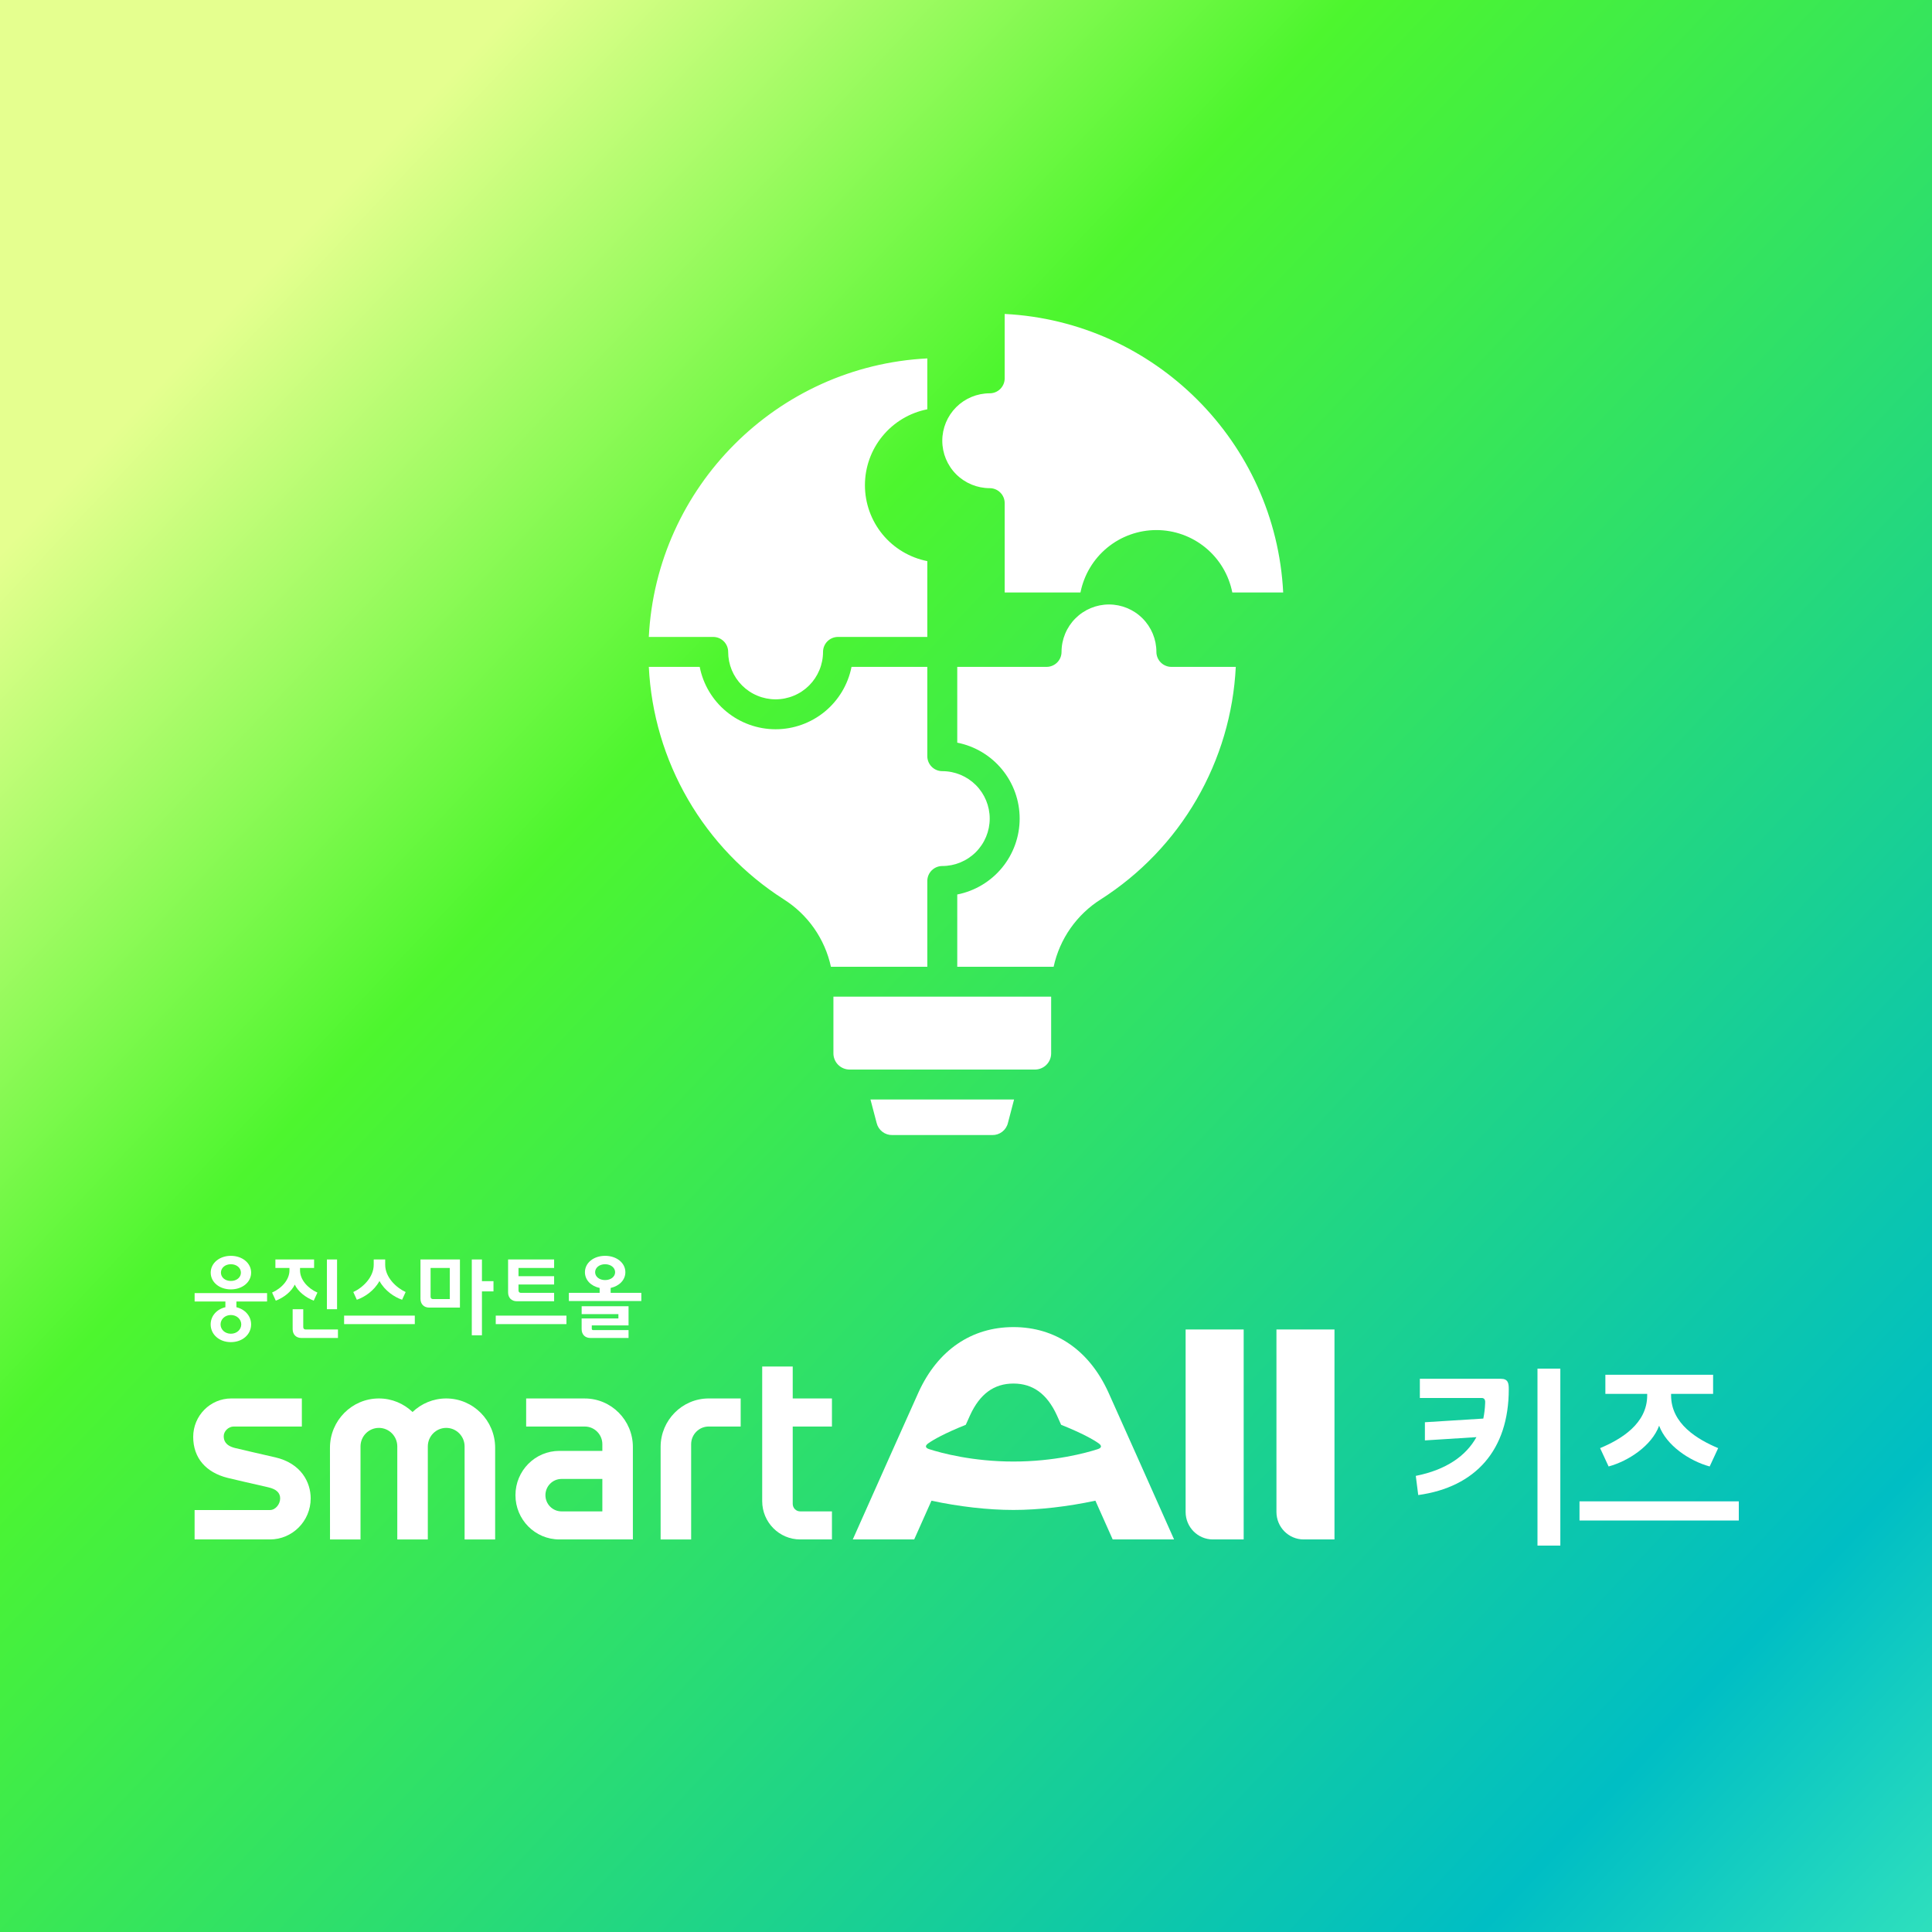
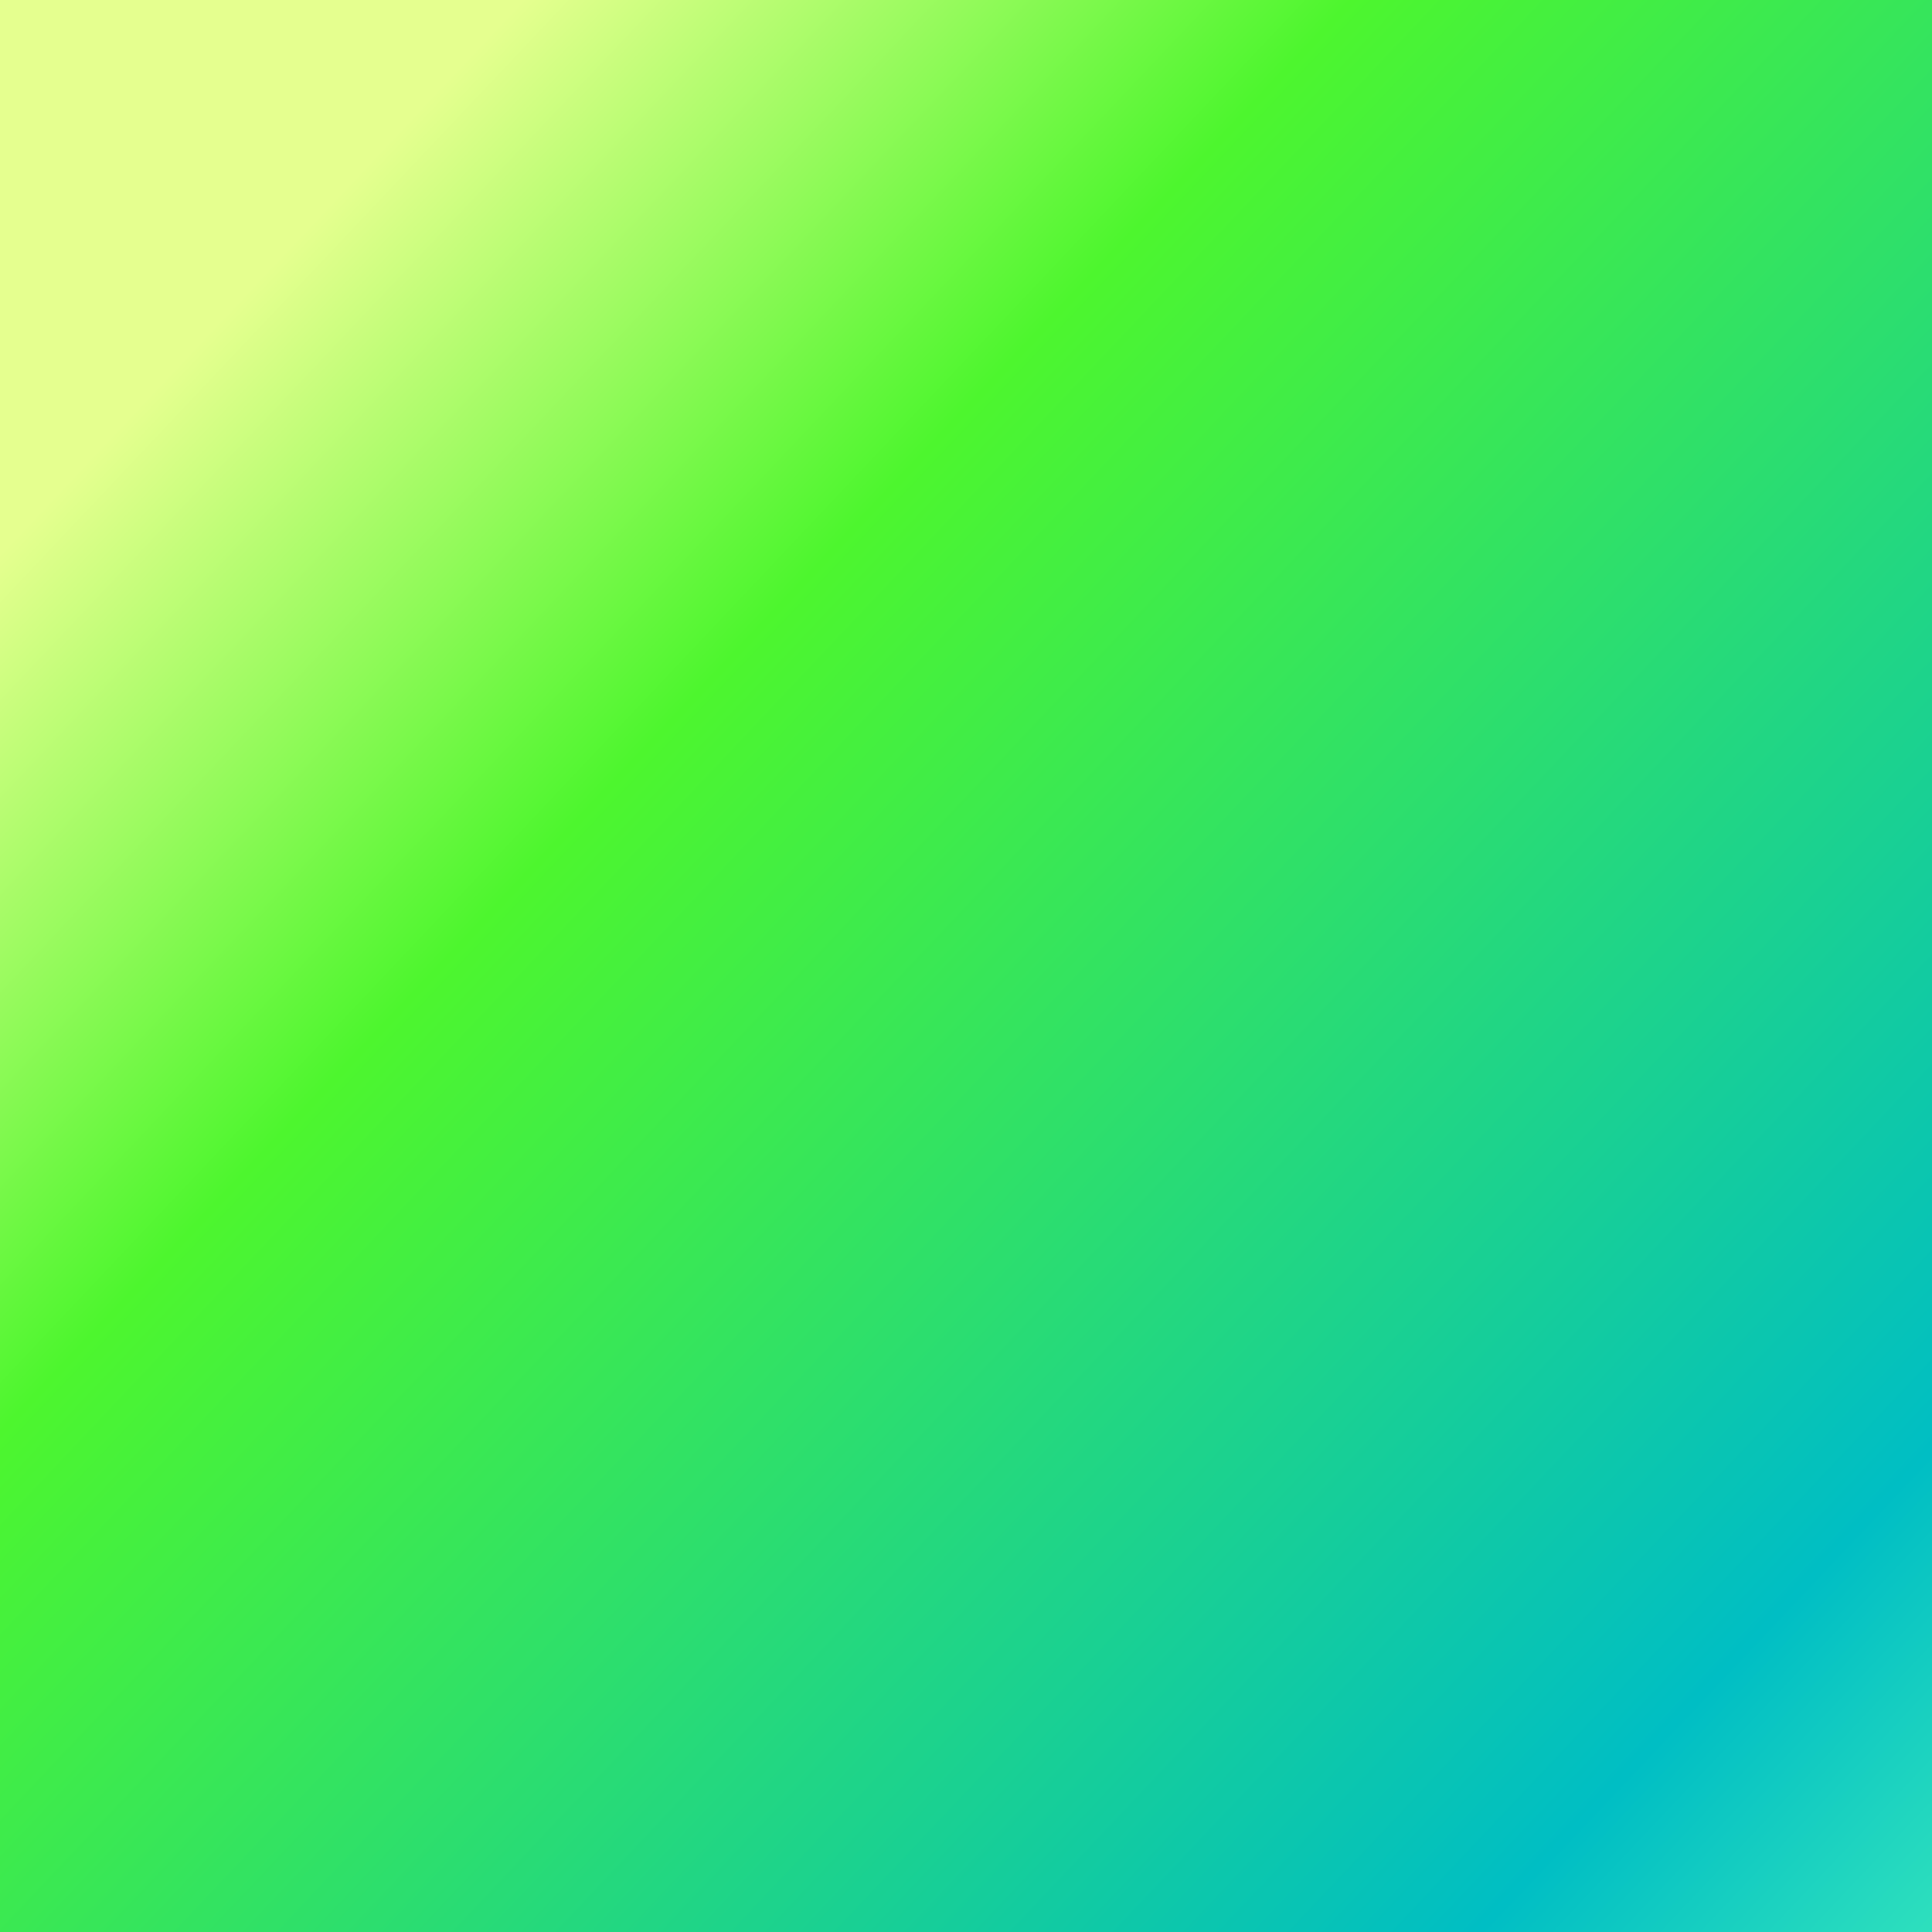
<svg xmlns="http://www.w3.org/2000/svg" width="80" height="80" viewBox="0 0 80 80" fill="none">
  <rect x="0" y="0" width="80" height="80" fill="#333333" stroke="none" />
  <rect width="80" height="80" fill="url(#paint0_linear_8116_1704)" />
  <g clip-path="url(#clip0_8116_1704)">
    <path d="M9.56 53.391C10.032 53.391 10.399 53.095 10.399 52.697C10.399 52.3 10.032 52.001 9.56 52.001C9.089 52.001 8.725 52.3 8.725 52.698C8.725 53.096 9.089 53.391 9.56 53.391V53.391ZM9.56 52.349C9.802 52.349 9.976 52.503 9.976 52.697C9.976 52.892 9.802 53.042 9.56 53.042C9.319 53.042 9.148 52.892 9.148 52.697C9.148 52.503 9.319 52.349 9.56 52.349Z" fill="white" />
    <path d="M8.059 53.893H9.333V54.129C8.972 54.212 8.723 54.493 8.723 54.841C8.723 55.261 9.084 55.575 9.559 55.575C10.034 55.575 10.398 55.261 10.398 54.841C10.398 54.493 10.146 54.215 9.789 54.129V53.893H11.059V53.545H8.059V53.893ZM9.99 54.841C9.99 55.055 9.805 55.227 9.56 55.227C9.315 55.227 9.133 55.055 9.133 54.841C9.133 54.628 9.315 54.452 9.56 54.452C9.805 54.452 9.99 54.628 9.99 54.841Z" fill="white" />
    <path d="M19.956 53.05V52.152H19.536V55.291H19.956V53.474H20.434V53.05H19.956Z" fill="white" />
    <path d="M17.411 53.776C17.411 54.001 17.553 54.145 17.776 54.145H19.045V52.152H17.411V53.777V53.776ZM17.831 52.504H18.625V53.793H17.927C17.868 53.793 17.83 53.754 17.83 53.695V52.504H17.831Z" fill="white" />
    <path d="M23.455 54.477H20.528V54.829H23.455V54.477Z" fill="white" />
    <path d="M21.405 53.882H22.945V53.534H21.567C21.508 53.534 21.47 53.496 21.47 53.436V53.189H22.945V52.844H21.47V52.504H22.945V52.152H21.039V53.514C21.039 53.739 21.181 53.882 21.404 53.882H21.405Z" fill="white" />
    <path d="M17.176 54.477H14.249V54.829H17.176V54.477Z" fill="white" />
    <path d="M15.713 53.043C15.937 53.454 16.334 53.711 16.65 53.82L16.797 53.5C16.407 53.321 15.95 52.894 15.95 52.369V52.152H15.475V52.369C15.475 52.894 15.019 53.321 14.629 53.5L14.776 53.82C15.092 53.711 15.489 53.454 15.713 53.043H15.713Z" fill="white" />
    <path d="M25.286 53.533V53.331C25.643 53.252 25.895 53.001 25.895 52.679C25.895 52.289 25.527 52.001 25.056 52.001C24.585 52.001 24.221 52.289 24.221 52.679C24.221 53.005 24.473 53.256 24.83 53.331V53.533H23.556V53.874H26.556V53.533H25.286ZM24.643 52.679C24.643 52.495 24.814 52.349 25.055 52.349C25.297 52.349 25.471 52.495 25.471 52.679C25.471 52.863 25.297 53.005 25.055 53.005C24.814 53.005 24.643 52.863 24.643 52.679Z" fill="white" />
    <path d="M24.084 54.414H25.607V54.594H24.084V55.035C24.084 55.259 24.226 55.403 24.449 55.403H26.027V55.077H24.561C24.526 55.077 24.504 55.055 24.504 55.02V54.883H26.027V54.088H24.085V54.414H24.084Z" fill="white" />
    <path d="M13.957 52.152H13.537V54.212H13.957V52.152Z" fill="white" />
    <path d="M12.99 53.859L13.144 53.523C12.732 53.34 12.424 52.983 12.424 52.605V52.504H13.006V52.152H11.404V52.504H11.986V52.604C11.986 52.983 11.678 53.338 11.266 53.522L11.42 53.858C11.749 53.731 12.068 53.485 12.206 53.193C12.343 53.484 12.662 53.731 12.992 53.858L12.99 53.859Z" fill="white" />
    <path d="M12.654 55.051C12.595 55.051 12.557 55.013 12.557 54.953V54.212H12.118V55.035C12.118 55.26 12.261 55.403 12.483 55.403H13.994V55.051H12.653H12.654Z" fill="white" />
    <path d="M49.094 62.607C49.094 63.236 49.599 63.745 50.222 63.745H51.498V55.05H49.094V62.607Z" fill="white" />
    <path d="M52.855 55.05V62.607C52.855 63.236 53.359 63.745 53.983 63.745H55.258V55.05H52.855Z" fill="white" />
    <path d="M45.891 57.643C45.097 55.908 43.703 54.952 41.964 54.952C40.226 54.952 38.831 55.908 38.038 57.643C37.757 58.258 36.139 61.89 35.312 63.745H37.855C38.078 63.244 38.324 62.692 38.57 62.141C39.715 62.386 40.912 62.524 41.964 62.524C43.017 62.524 44.218 62.384 45.358 62.14C45.604 62.691 45.85 63.243 46.074 63.745H48.616C47.79 61.891 46.172 58.259 45.891 57.643ZM45.454 60.007C44.951 60.168 43.659 60.519 41.965 60.519C40.271 60.519 38.979 60.168 38.476 60.007C38.326 59.959 38.284 59.873 38.438 59.765C38.654 59.613 39.099 59.356 39.991 58.998C40.097 58.762 40.163 58.616 40.168 58.604C40.573 57.72 41.16 57.29 41.965 57.29C42.77 57.29 43.358 57.72 43.763 58.604C43.768 58.616 43.833 58.762 43.939 58.998C44.832 59.356 45.276 59.613 45.492 59.765C45.646 59.874 45.604 59.959 45.454 60.007Z" fill="white" />
-     <path d="M11.387 60.343C11.027 60.261 9.966 60.017 9.728 59.958C9.316 59.854 9.264 59.628 9.264 59.468C9.264 59.261 9.462 59.069 9.679 59.069H12.499V57.907H9.575C8.706 57.907 8 58.62 8 59.497C8 60.374 8.531 60.971 9.422 61.195C9.658 61.254 10.556 61.46 11.071 61.577L11.109 61.586C11.44 61.662 11.601 61.812 11.601 62.046C11.601 62.279 11.412 62.527 11.18 62.527H8.058V63.745H11.18C12.109 63.745 12.865 62.982 12.865 62.046C12.865 61.385 12.476 60.591 11.386 60.342L11.387 60.343Z" fill="white" />
    <path d="M27.355 59.915V63.746H28.619V59.802C28.619 59.398 28.945 59.069 29.346 59.069H30.67V57.907H29.346C28.249 57.907 27.355 58.807 27.355 59.914V59.915Z" fill="white" />
    <path d="M34.449 59.07V57.908H32.825V56.585H31.561V62.159C31.561 63.034 32.267 63.745 33.133 63.745H34.449V62.583H33.133C32.963 62.583 32.825 62.443 32.825 62.272V59.069H34.449V59.07Z" fill="white" />
-     <path d="M24.215 57.907H21.787V59.07H24.215C24.615 59.069 24.942 59.398 24.942 59.801V60.078H23.162C22.157 60.078 21.344 60.899 21.344 61.912C21.344 62.925 22.157 63.745 23.162 63.745H26.206V59.915C26.206 58.809 25.313 57.908 24.215 57.908V57.907ZM24.942 62.583H23.251C22.884 62.583 22.585 62.283 22.585 61.912C22.585 61.541 22.884 61.24 23.251 61.24H24.942V62.584V62.583Z" fill="white" />
+     <path d="M24.215 57.907H21.787V59.07H24.215V60.078H23.162C22.157 60.078 21.344 60.899 21.344 61.912C21.344 62.925 22.157 63.745 23.162 63.745H26.206V59.915C26.206 58.809 25.313 57.908 24.215 57.908V57.907ZM24.942 62.583H23.251C22.884 62.583 22.585 62.283 22.585 61.912C22.585 61.541 22.884 61.24 23.251 61.24H24.942V62.584V62.583Z" fill="white" />
    <path d="M18.477 57.907C17.937 57.907 17.446 58.12 17.083 58.468C16.719 58.12 16.229 57.907 15.69 57.907C14.57 57.907 13.663 58.822 13.663 59.951L13.665 63.746H14.928V59.895C14.928 59.47 15.269 59.126 15.69 59.126C16.111 59.126 16.451 59.471 16.451 59.895V63.746H17.715V59.895C17.715 59.47 18.056 59.126 18.477 59.126C18.898 59.126 19.238 59.471 19.238 59.895V63.746H20.503V59.951C20.503 58.823 19.595 57.907 18.477 57.907Z" fill="white" />
    <path d="M61.354 57.887H58.793V57.093H62.149C62.45 57.093 62.475 57.279 62.475 57.524C62.475 60.032 61.111 61.577 58.726 61.907L58.625 61.113C59.897 60.86 60.709 60.277 61.136 59.509L59.002 59.644V58.892L61.421 58.74C61.462 58.538 61.488 58.327 61.496 58.115C61.504 58.031 61.504 57.887 61.354 57.887H61.354ZM63.664 64.001V56.672H64.61V64.001H63.664Z" fill="white" />
    <path d="M65.404 62.168H72V62.961H65.404V62.168ZM69.196 57.718V57.777C69.196 58.959 70.284 59.601 71.146 59.964L70.794 60.723C69.957 60.495 69.003 59.854 68.701 59.035C68.4 59.853 67.446 60.495 66.609 60.723L66.257 59.964C67.119 59.601 68.207 58.959 68.207 57.777V57.718H66.475V56.925H70.936V57.718H69.195H69.196Z" fill="white" />
  </g>
  <g clip-path="url(#clip1_8116_1704)">
-     <path fill-rule="evenodd" clip-rule="evenodd" d="M38.398 14.841V16.948C37.67 17.091 37.014 17.483 36.543 18.057C36.072 18.63 35.815 19.349 35.815 20.091C35.815 20.833 36.072 21.552 36.543 22.126C37.014 22.699 37.67 23.091 38.398 23.235V26.374H34.699C34.618 26.374 34.537 26.39 34.462 26.421C34.387 26.453 34.319 26.498 34.261 26.556C34.204 26.613 34.158 26.682 34.127 26.757C34.096 26.832 34.08 26.913 34.08 26.994C34.08 27.252 34.029 27.507 33.93 27.746C33.831 27.984 33.687 28.2 33.505 28.383C33.322 28.565 33.106 28.71 32.867 28.808C32.629 28.907 32.374 28.958 32.116 28.958C31.858 28.958 31.602 28.907 31.364 28.808C31.126 28.71 30.909 28.565 30.727 28.383C30.545 28.2 30.4 27.984 30.301 27.746C30.203 27.507 30.152 27.252 30.152 26.994C30.152 26.913 30.136 26.832 30.105 26.757C30.073 26.682 30.028 26.613 29.97 26.556C29.913 26.498 29.844 26.453 29.769 26.421C29.694 26.39 29.613 26.374 29.532 26.374H26.866C27.179 20.157 32.181 15.155 38.398 14.841ZM32.449 37.237C32.945 37.549 33.373 37.957 33.709 38.436C34.045 38.916 34.282 39.458 34.407 40.031H38.398V36.48C38.398 36.398 38.414 36.318 38.445 36.242C38.476 36.167 38.522 36.099 38.58 36.041C38.637 35.984 38.706 35.938 38.781 35.907C38.856 35.876 38.937 35.86 39.018 35.86C39.539 35.86 40.038 35.653 40.407 35.285C40.775 34.916 40.982 34.417 40.982 33.896C40.982 33.375 40.775 32.876 40.407 32.507C40.038 32.139 39.539 31.932 39.018 31.932C38.854 31.932 38.696 31.867 38.58 31.75C38.464 31.634 38.398 31.477 38.398 31.312V27.613H35.26C35.116 28.341 34.724 28.997 34.151 29.468C33.577 29.939 32.858 30.197 32.116 30.197C31.374 30.197 30.655 29.939 30.082 29.468C29.508 28.997 29.116 28.341 28.973 27.613H26.866C26.961 29.547 27.517 31.429 28.489 33.103C29.46 34.777 30.818 36.194 32.449 37.236V37.237ZM41.088 47H36.948C36.799 47.003 36.654 46.955 36.536 46.864C36.418 46.773 36.335 46.645 36.3 46.5L36.044 45.527H41.991L41.736 46.5C41.701 46.645 41.617 46.773 41.5 46.864C41.382 46.955 41.237 47.003 41.088 47ZM42.857 44.288H35.179C35.002 44.287 34.832 44.217 34.706 44.091C34.581 43.966 34.51 43.796 34.51 43.618V41.27H43.526V43.618C43.526 43.796 43.456 43.966 43.33 44.091C43.205 44.217 43.034 44.287 42.857 44.288H42.857ZM45.587 37.237C45.091 37.549 44.663 37.957 44.327 38.436C43.99 38.916 43.753 39.458 43.629 40.031H39.638V37.039C40.366 36.895 41.022 36.503 41.493 35.93C41.964 35.357 42.222 34.638 42.222 33.895C42.222 33.153 41.964 32.434 41.493 31.861C41.022 31.288 40.366 30.896 39.638 30.752V27.614H43.336C43.418 27.614 43.498 27.598 43.574 27.566C43.649 27.535 43.717 27.49 43.775 27.432C43.832 27.375 43.878 27.306 43.909 27.231C43.94 27.156 43.956 27.075 43.956 26.994C43.956 26.473 44.163 25.973 44.532 25.605C44.9 25.237 45.399 25.03 45.92 25.03C46.441 25.03 46.941 25.237 47.309 25.605C47.677 25.973 47.884 26.473 47.884 26.994C47.884 27.075 47.9 27.156 47.931 27.231C47.962 27.306 48.008 27.375 48.066 27.432C48.123 27.49 48.192 27.535 48.267 27.566C48.342 27.598 48.423 27.614 48.504 27.614H51.171C51.076 29.547 50.519 31.429 49.548 33.103C48.576 34.778 47.218 36.195 45.587 37.237H45.587ZM51.027 24.533C50.883 23.805 50.492 23.149 49.918 22.678C49.345 22.207 48.626 21.949 47.884 21.949C47.142 21.949 46.422 22.207 45.849 22.678C45.276 23.149 44.884 23.805 44.74 24.533H41.602V20.834C41.602 20.753 41.586 20.672 41.555 20.597C41.523 20.521 41.478 20.453 41.42 20.396C41.363 20.338 41.294 20.292 41.219 20.261C41.144 20.23 41.063 20.214 40.982 20.214C40.461 20.214 39.962 20.007 39.593 19.639C39.225 19.271 39.018 18.771 39.018 18.25C39.018 17.729 39.225 17.23 39.593 16.861C39.962 16.493 40.461 16.286 40.982 16.286C41.146 16.286 41.304 16.221 41.42 16.105C41.536 15.988 41.602 15.831 41.602 15.666V13C47.818 13.314 52.82 18.316 53.134 24.533H51.027Z" fill="white" />
-   </g>
+     </g>
  <defs>
    <linearGradient id="paint0_linear_8116_1704" x1="7" y1="15.5" x2="87" y2="91" gradientUnits="userSpaceOnUse">
      <stop stop-color="#E5FF8F" />
      <stop offset="0.227" stop-color="#4DF62E" />
      <stop offset="0.761" stop-color="#00BEC4" />
      <stop offset="1" stop-color="#59FFB7" />
    </linearGradient>
    <clipPath id="clip0_8116_1704">
-       <rect width="64" height="12" fill="white" transform="translate(8 52)" />
-     </clipPath>
+       </clipPath>
    <clipPath id="clip1_8116_1704">
      <rect width="34" height="34" fill="white" transform="translate(23 13)" />
    </clipPath>
  </defs>
</svg>